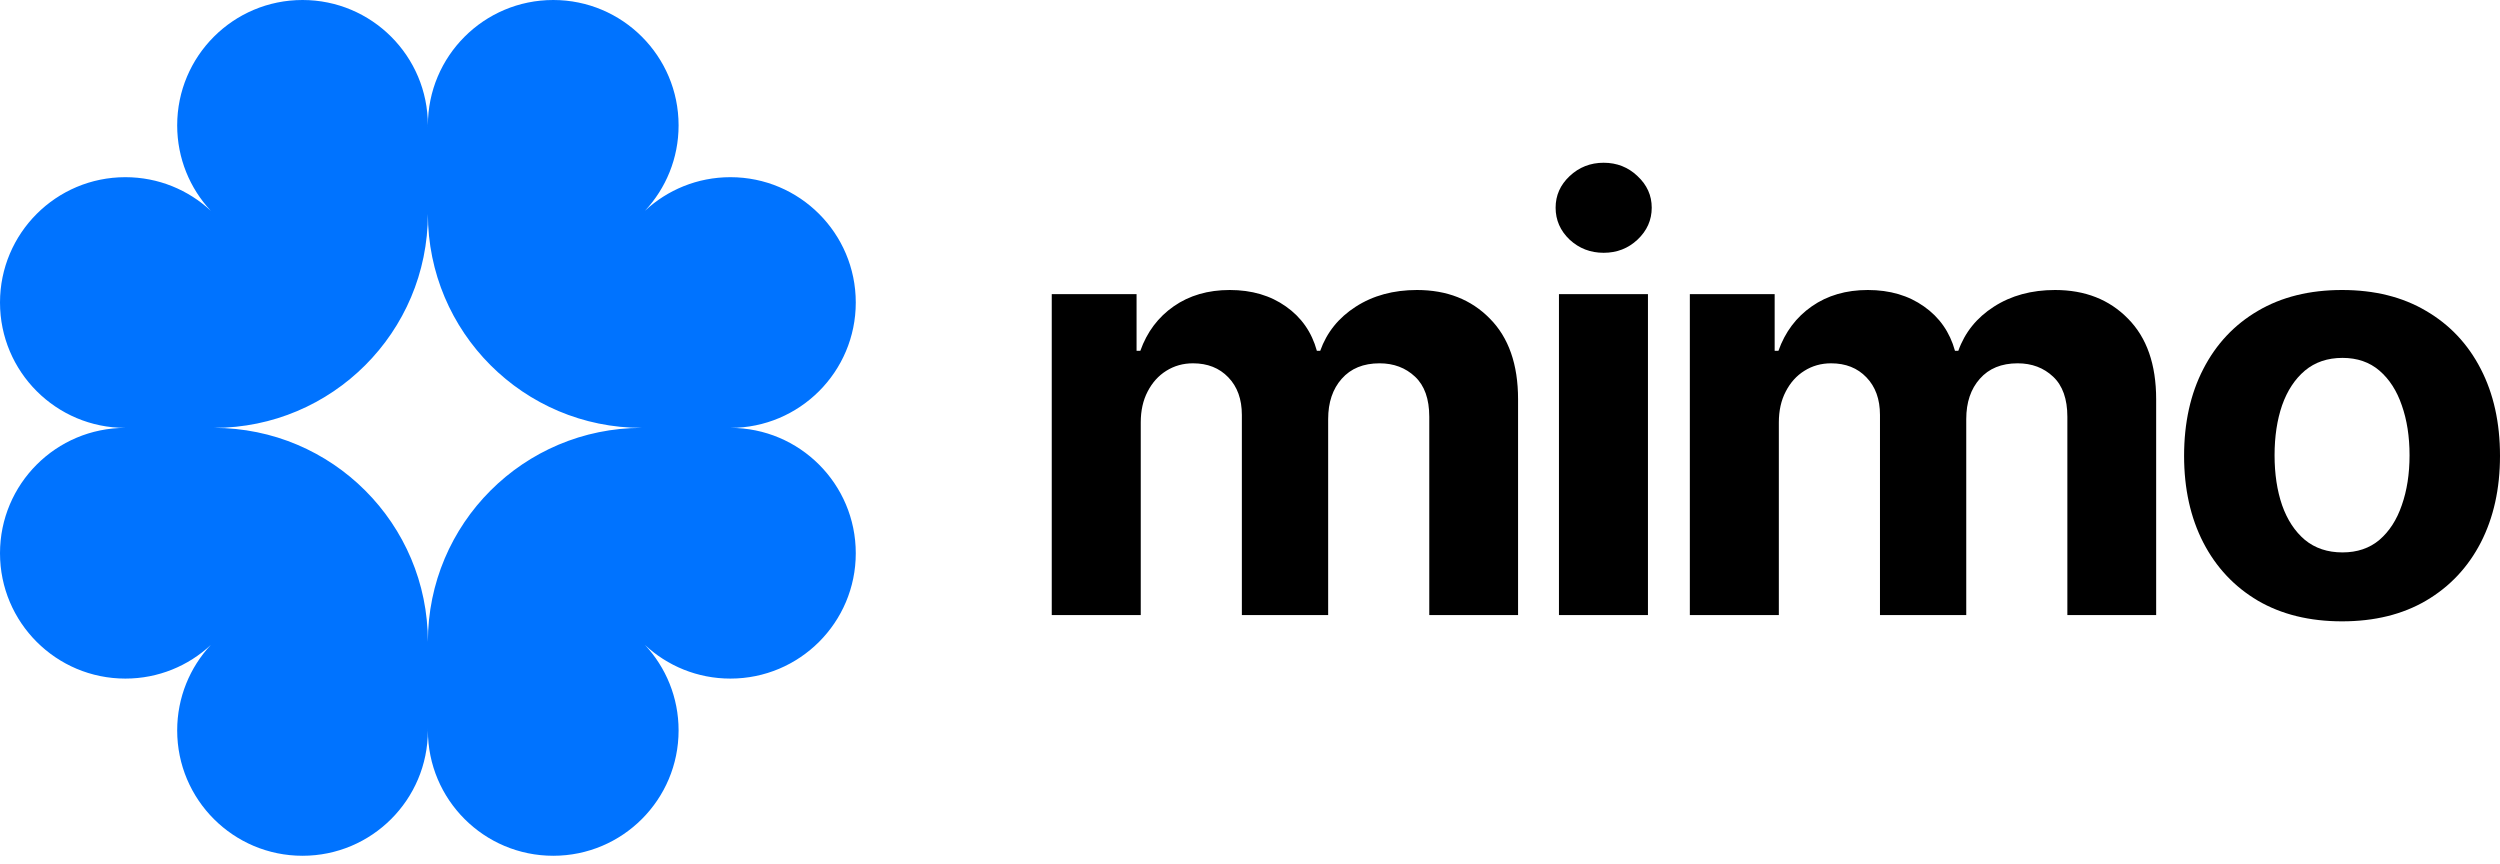
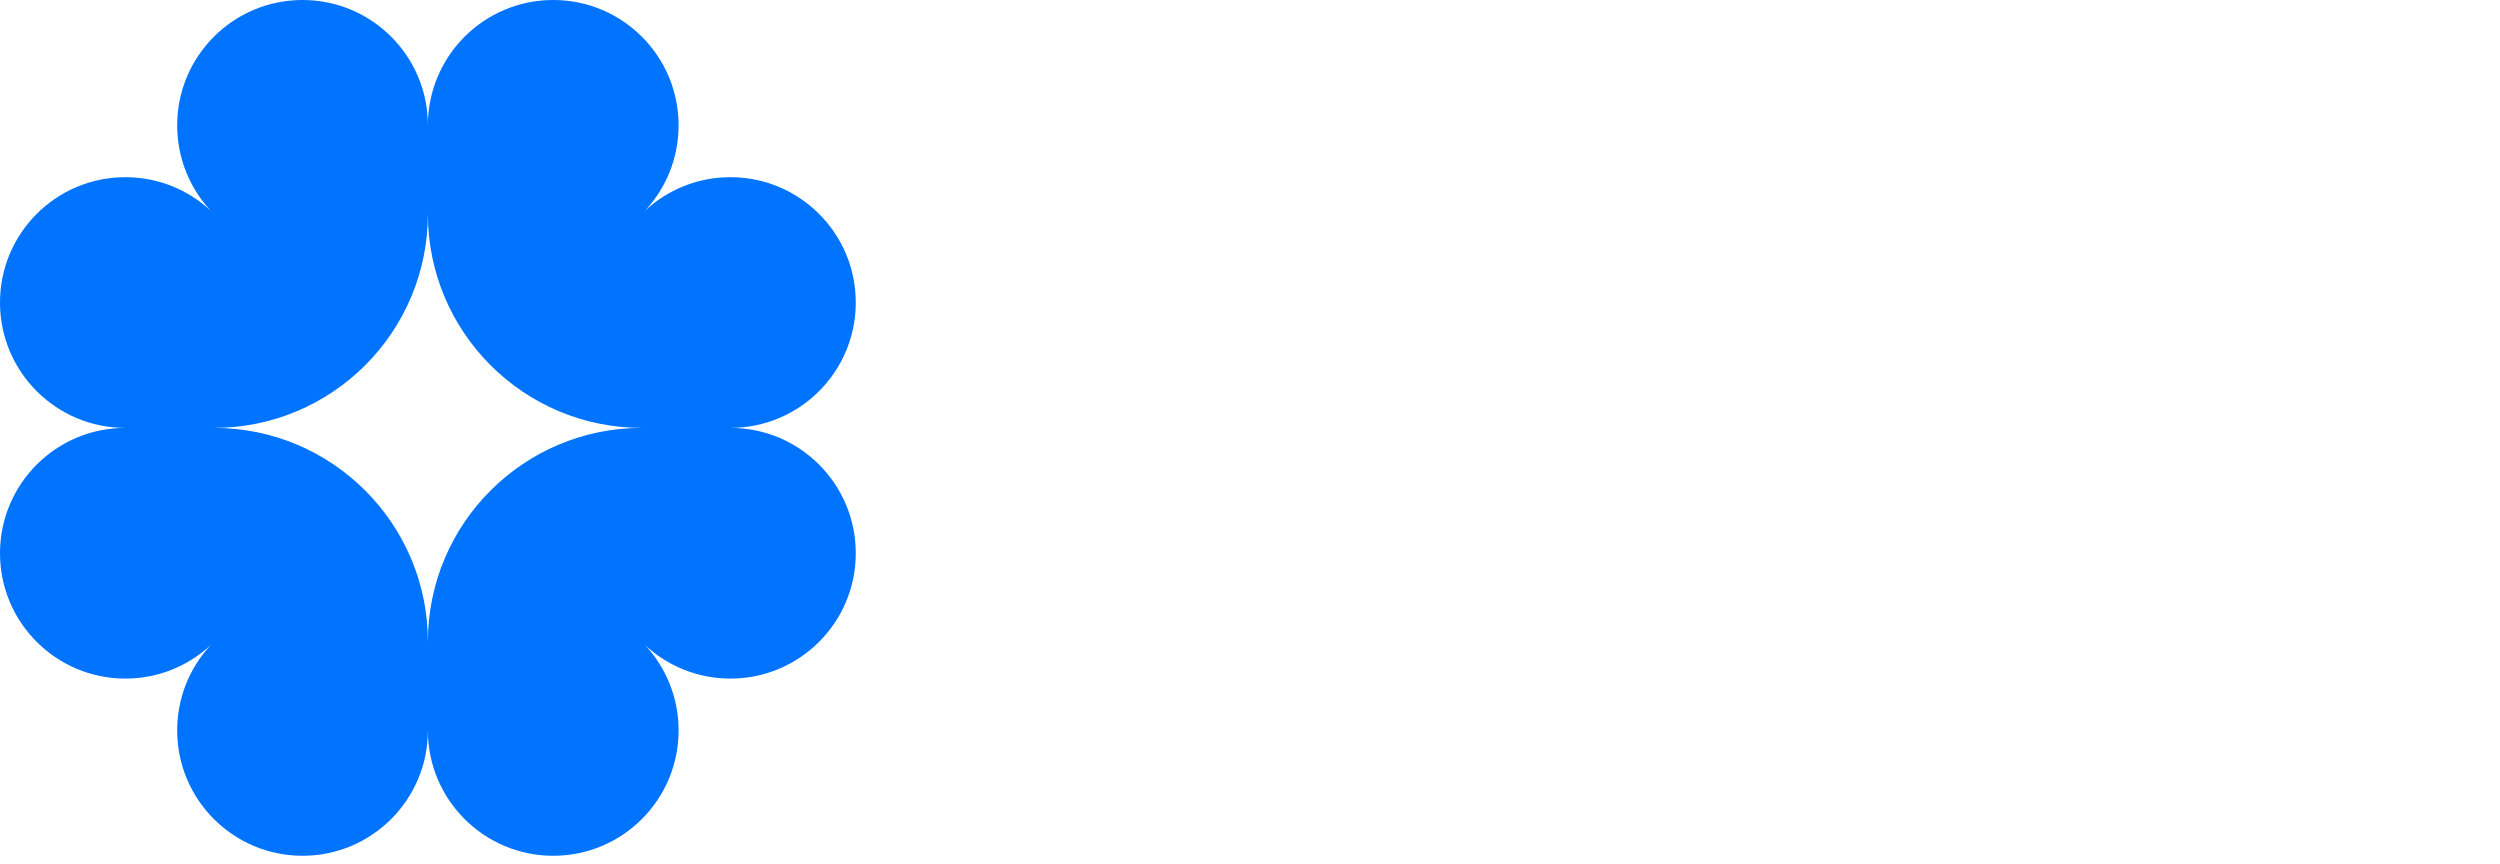
<svg xmlns="http://www.w3.org/2000/svg" width="110" height="38" viewBox="0 0 110 38" fill="none">
  <path fill-rule="evenodd" clip-rule="evenodd" d="M18.827 32.138C18.827 35.184 16.358 37.654 13.311 37.654C10.265 37.654 7.796 35.184 7.796 32.138C7.796 30.685 8.357 29.363 9.275 28.378C8.29 29.297 6.969 29.858 5.516 29.858C2.469 29.858 0 27.389 0 24.343C0 21.296 2.469 18.827 5.516 18.827C2.469 18.827 0 16.358 0 13.311C0 10.265 2.469 7.796 5.516 7.796C6.969 7.796 8.29 8.357 9.275 9.275C8.357 8.29 7.796 6.969 7.796 5.516C7.796 2.469 10.265 0 13.311 0C16.358 0 18.827 2.469 18.827 5.516C18.827 5.54 18.827 5.565 18.826 5.589H18.827C18.827 5.565 18.827 5.54 18.827 5.516C18.827 2.469 21.296 0 24.343 0C27.389 0 29.858 2.469 29.858 5.516C29.858 6.969 29.297 8.29 28.378 9.275C29.363 8.357 30.685 7.796 32.138 7.796C35.184 7.796 37.654 10.265 37.654 13.311C37.654 16.358 35.184 18.827 32.138 18.827C32.114 18.827 32.089 18.827 32.065 18.826V18.827C32.089 18.827 32.114 18.827 32.138 18.827C35.184 18.827 37.654 21.296 37.654 24.343C37.654 27.389 35.184 29.858 32.138 29.858C30.685 29.858 29.363 29.297 28.378 28.378C29.297 29.363 29.858 30.685 29.858 32.138C29.858 35.184 27.389 37.654 24.343 37.654C21.296 37.654 18.827 35.184 18.827 32.138ZM5.516 18.827C5.54 18.827 5.565 18.827 5.589 18.826V18.827C5.565 18.827 5.54 18.827 5.516 18.827ZM18.827 32.138C18.827 32.114 18.827 32.089 18.826 32.065H18.827C18.827 32.089 18.827 32.114 18.827 32.138ZM9.413 18.827C14.612 18.827 18.827 14.612 18.827 9.413C18.827 14.612 23.041 18.827 28.24 18.827C23.041 18.827 18.827 23.041 18.827 28.24C18.827 23.041 14.612 18.827 9.413 18.827Z" fill="#0073FF" />
-   <path d="M46.277 27.064V12.943H50.009V15.435H50.175C50.469 14.607 50.959 13.955 51.645 13.477C52.332 12.999 53.153 12.76 54.109 12.76C55.077 12.76 55.902 13.002 56.582 13.486C57.262 13.964 57.716 14.614 57.942 15.435H58.09C58.378 14.626 58.898 13.979 59.652 13.495C60.412 13.005 61.31 12.76 62.346 12.76C63.663 12.76 64.733 13.179 65.554 14.019C66.381 14.852 66.795 16.035 66.795 17.567V27.064H62.888V18.34C62.888 17.555 62.68 16.967 62.263 16.575C61.846 16.182 61.325 15.986 60.7 15.986C59.989 15.986 59.435 16.213 59.036 16.666C58.638 17.114 58.439 17.705 58.439 18.441V27.064H54.642V18.257C54.642 17.564 54.443 17.013 54.045 16.602C53.652 16.192 53.135 15.986 52.491 15.986C52.056 15.986 51.664 16.097 51.314 16.317C50.971 16.532 50.699 16.835 50.496 17.227C50.294 17.613 50.193 18.067 50.193 18.588V27.064H46.277Z" fill="black" />
-   <path d="M68.594 27.064V12.943H72.51V27.064H68.594ZM70.561 11.123C69.979 11.123 69.48 10.93 69.063 10.544C68.652 10.152 68.447 9.683 68.447 9.138C68.447 8.598 68.652 8.136 69.063 7.749C69.48 7.357 69.979 7.161 70.561 7.161C71.144 7.161 71.64 7.357 72.051 7.749C72.467 8.136 72.676 8.598 72.676 9.138C72.676 9.683 72.467 10.152 72.051 10.544C71.64 10.93 71.144 11.123 70.561 11.123Z" fill="black" />
-   <path d="M74.353 27.064V12.943H78.085V15.435H78.251C78.545 14.607 79.035 13.955 79.722 13.477C80.408 12.999 81.229 12.76 82.185 12.76C83.154 12.76 83.978 13.002 84.658 13.486C85.338 13.964 85.792 14.614 86.019 15.435H86.166C86.454 14.626 86.975 13.979 87.729 13.495C88.489 13.005 89.386 12.76 90.422 12.76C91.74 12.76 92.809 13.179 93.63 14.019C94.458 14.852 94.871 16.035 94.871 17.567V27.064H90.964V18.34C90.964 17.555 90.756 16.967 90.339 16.575C89.923 16.182 89.402 15.986 88.777 15.986C88.066 15.986 87.511 16.213 87.113 16.666C86.714 17.114 86.515 17.705 86.515 18.441V27.064H82.719V18.257C82.719 17.564 82.519 17.013 82.121 16.602C81.729 16.192 81.211 15.986 80.567 15.986C80.132 15.986 79.74 16.097 79.391 16.317C79.047 16.532 78.775 16.835 78.573 17.227C78.37 17.613 78.269 18.067 78.269 18.588V27.064H74.353Z" fill="black" />
-   <path d="M103.05 27.339C101.622 27.339 100.387 27.036 99.346 26.429C98.31 25.816 97.51 24.965 96.946 23.874C96.382 22.777 96.1 21.505 96.1 20.059C96.1 18.6 96.382 17.325 96.946 16.235C97.51 15.137 98.31 14.286 99.346 13.679C100.387 13.066 101.622 12.76 103.05 12.76C104.478 12.76 105.71 13.066 106.746 13.679C107.788 14.286 108.59 15.137 109.154 16.235C109.718 17.325 110 18.6 110 20.059C110 21.505 109.718 22.777 109.154 23.874C108.59 24.965 107.788 25.816 106.746 26.429C105.71 27.036 104.478 27.339 103.05 27.339ZM103.069 24.306C103.718 24.306 104.261 24.122 104.696 23.754C105.131 23.38 105.459 22.872 105.679 22.228C105.906 21.585 106.02 20.852 106.02 20.031C106.02 19.21 105.906 18.477 105.679 17.834C105.459 17.191 105.131 16.682 104.696 16.308C104.261 15.934 103.718 15.747 103.069 15.747C102.413 15.747 101.861 15.934 101.414 16.308C100.973 16.682 100.639 17.191 100.412 17.834C100.191 18.477 100.081 19.21 100.081 20.031C100.081 20.852 100.191 21.585 100.412 22.228C100.639 22.872 100.973 23.38 101.414 23.754C101.861 24.122 102.413 24.306 103.069 24.306Z" fill="black" />
</svg>